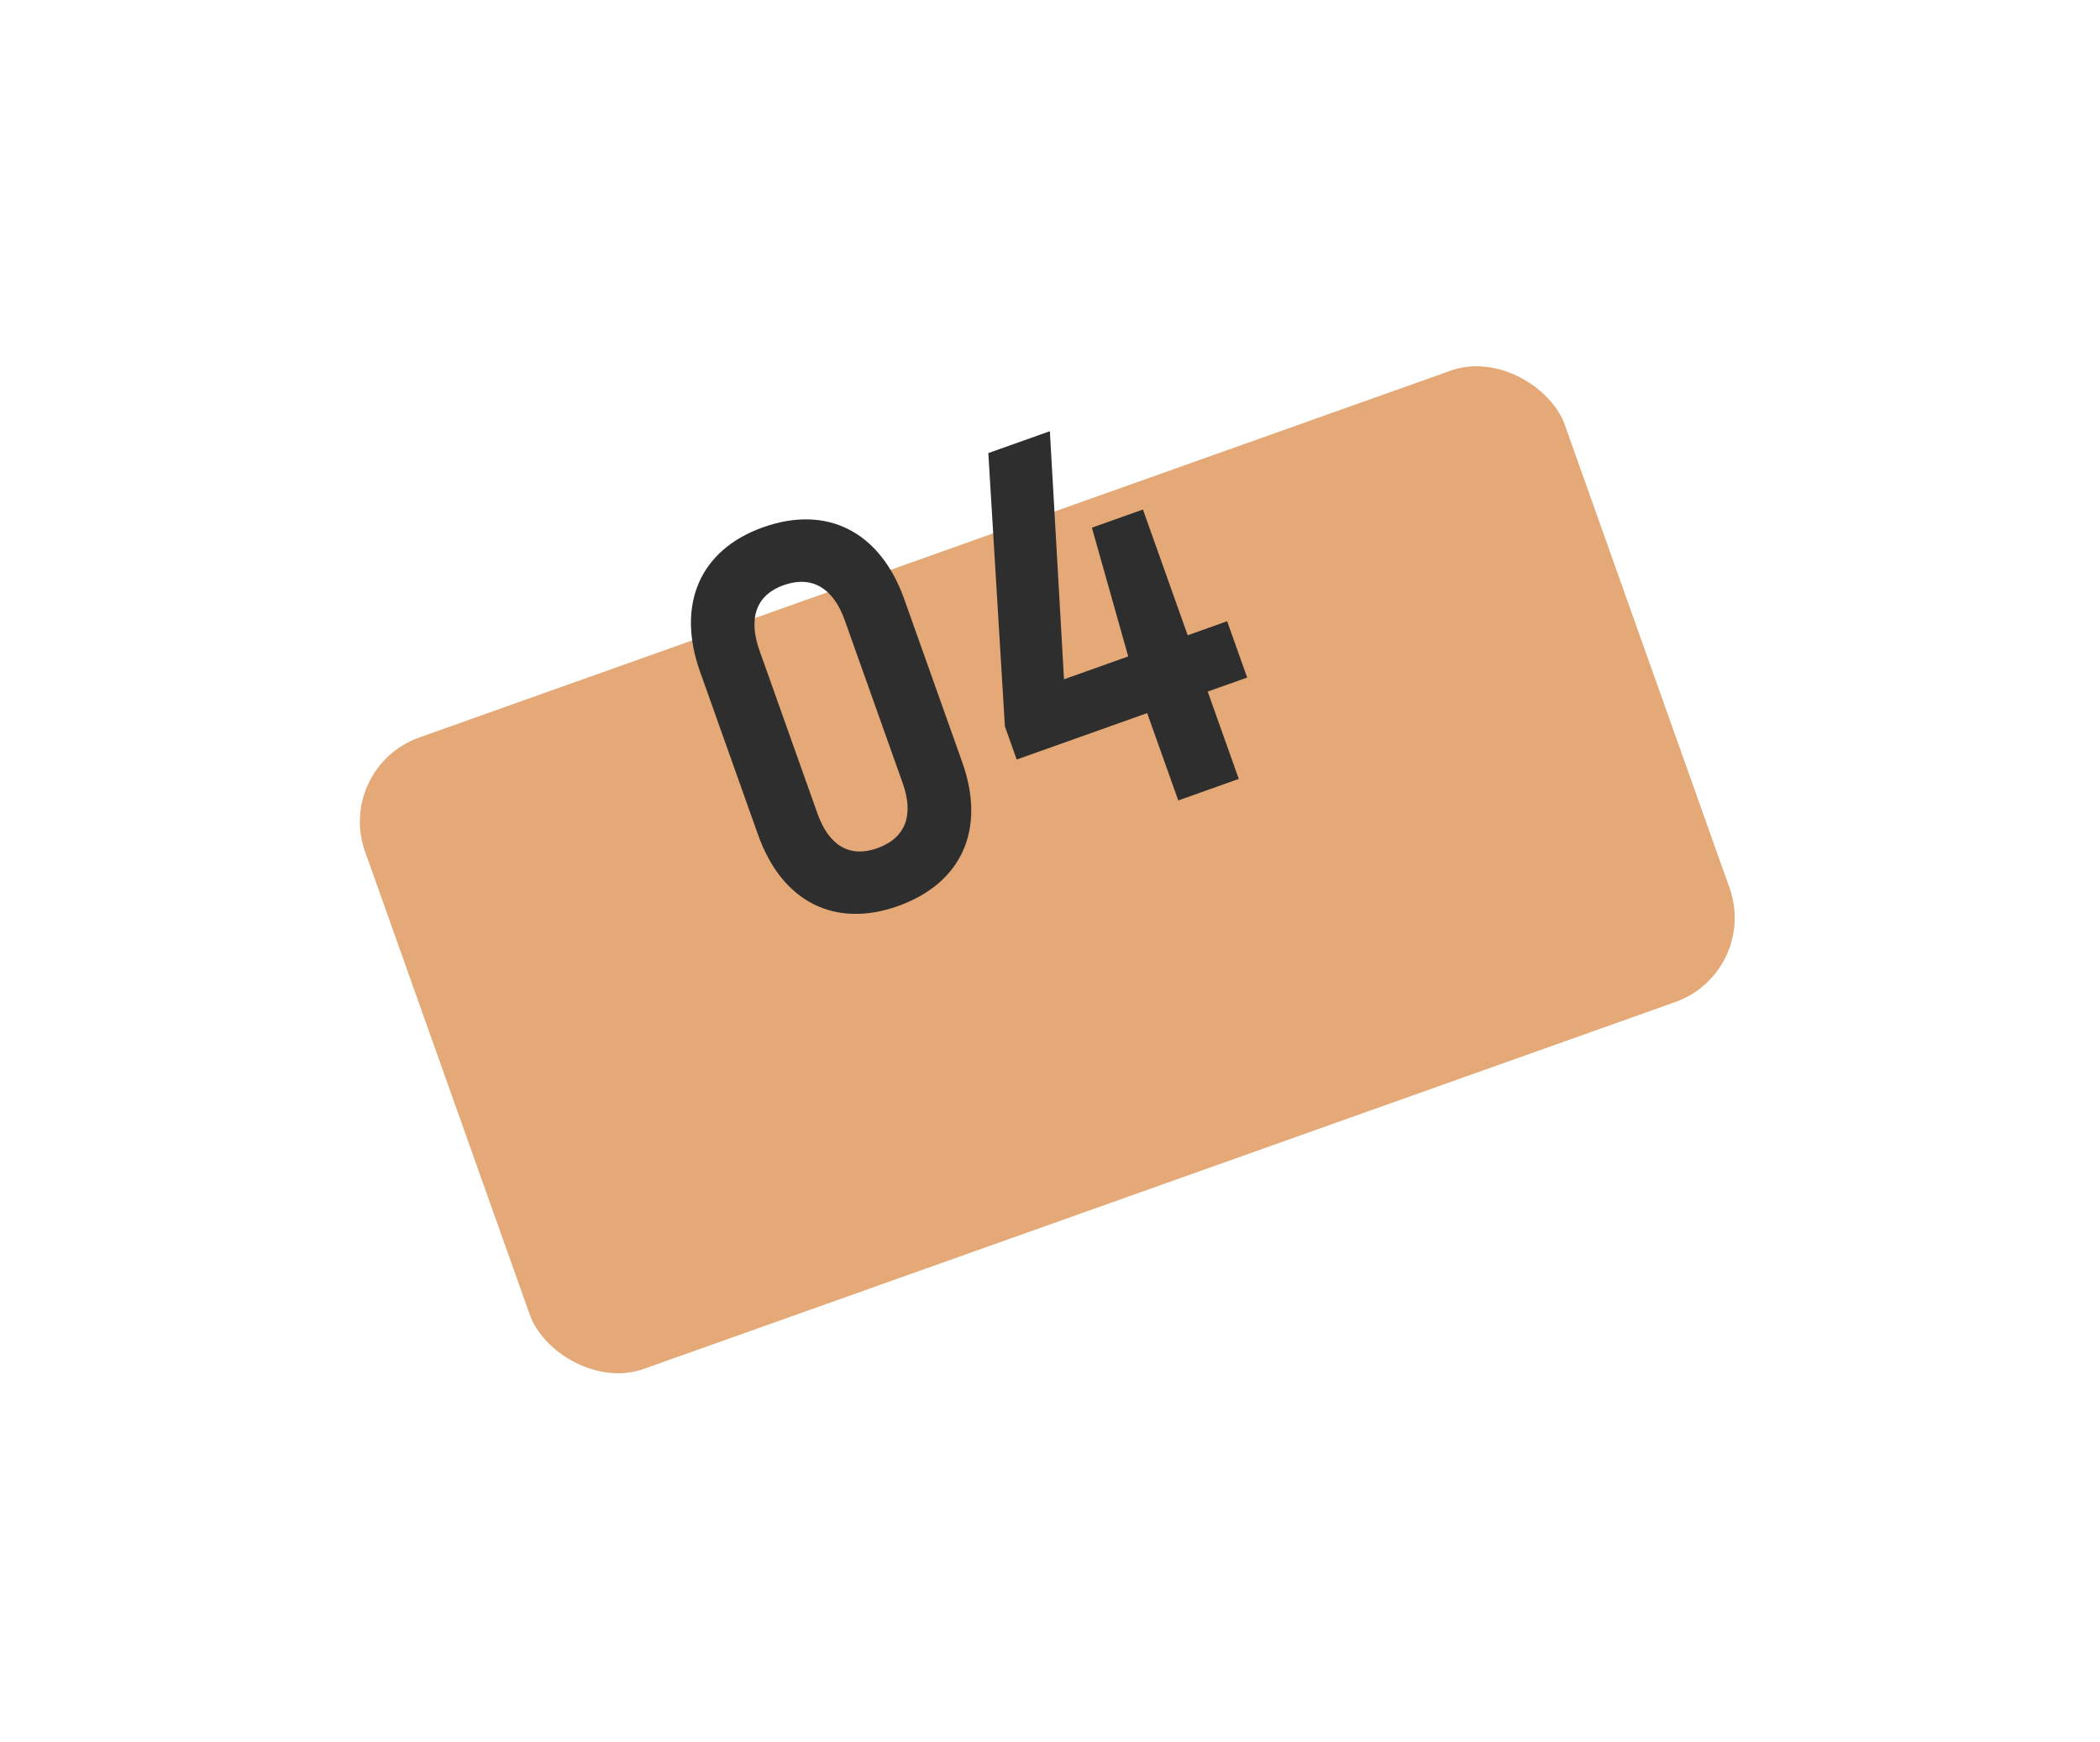
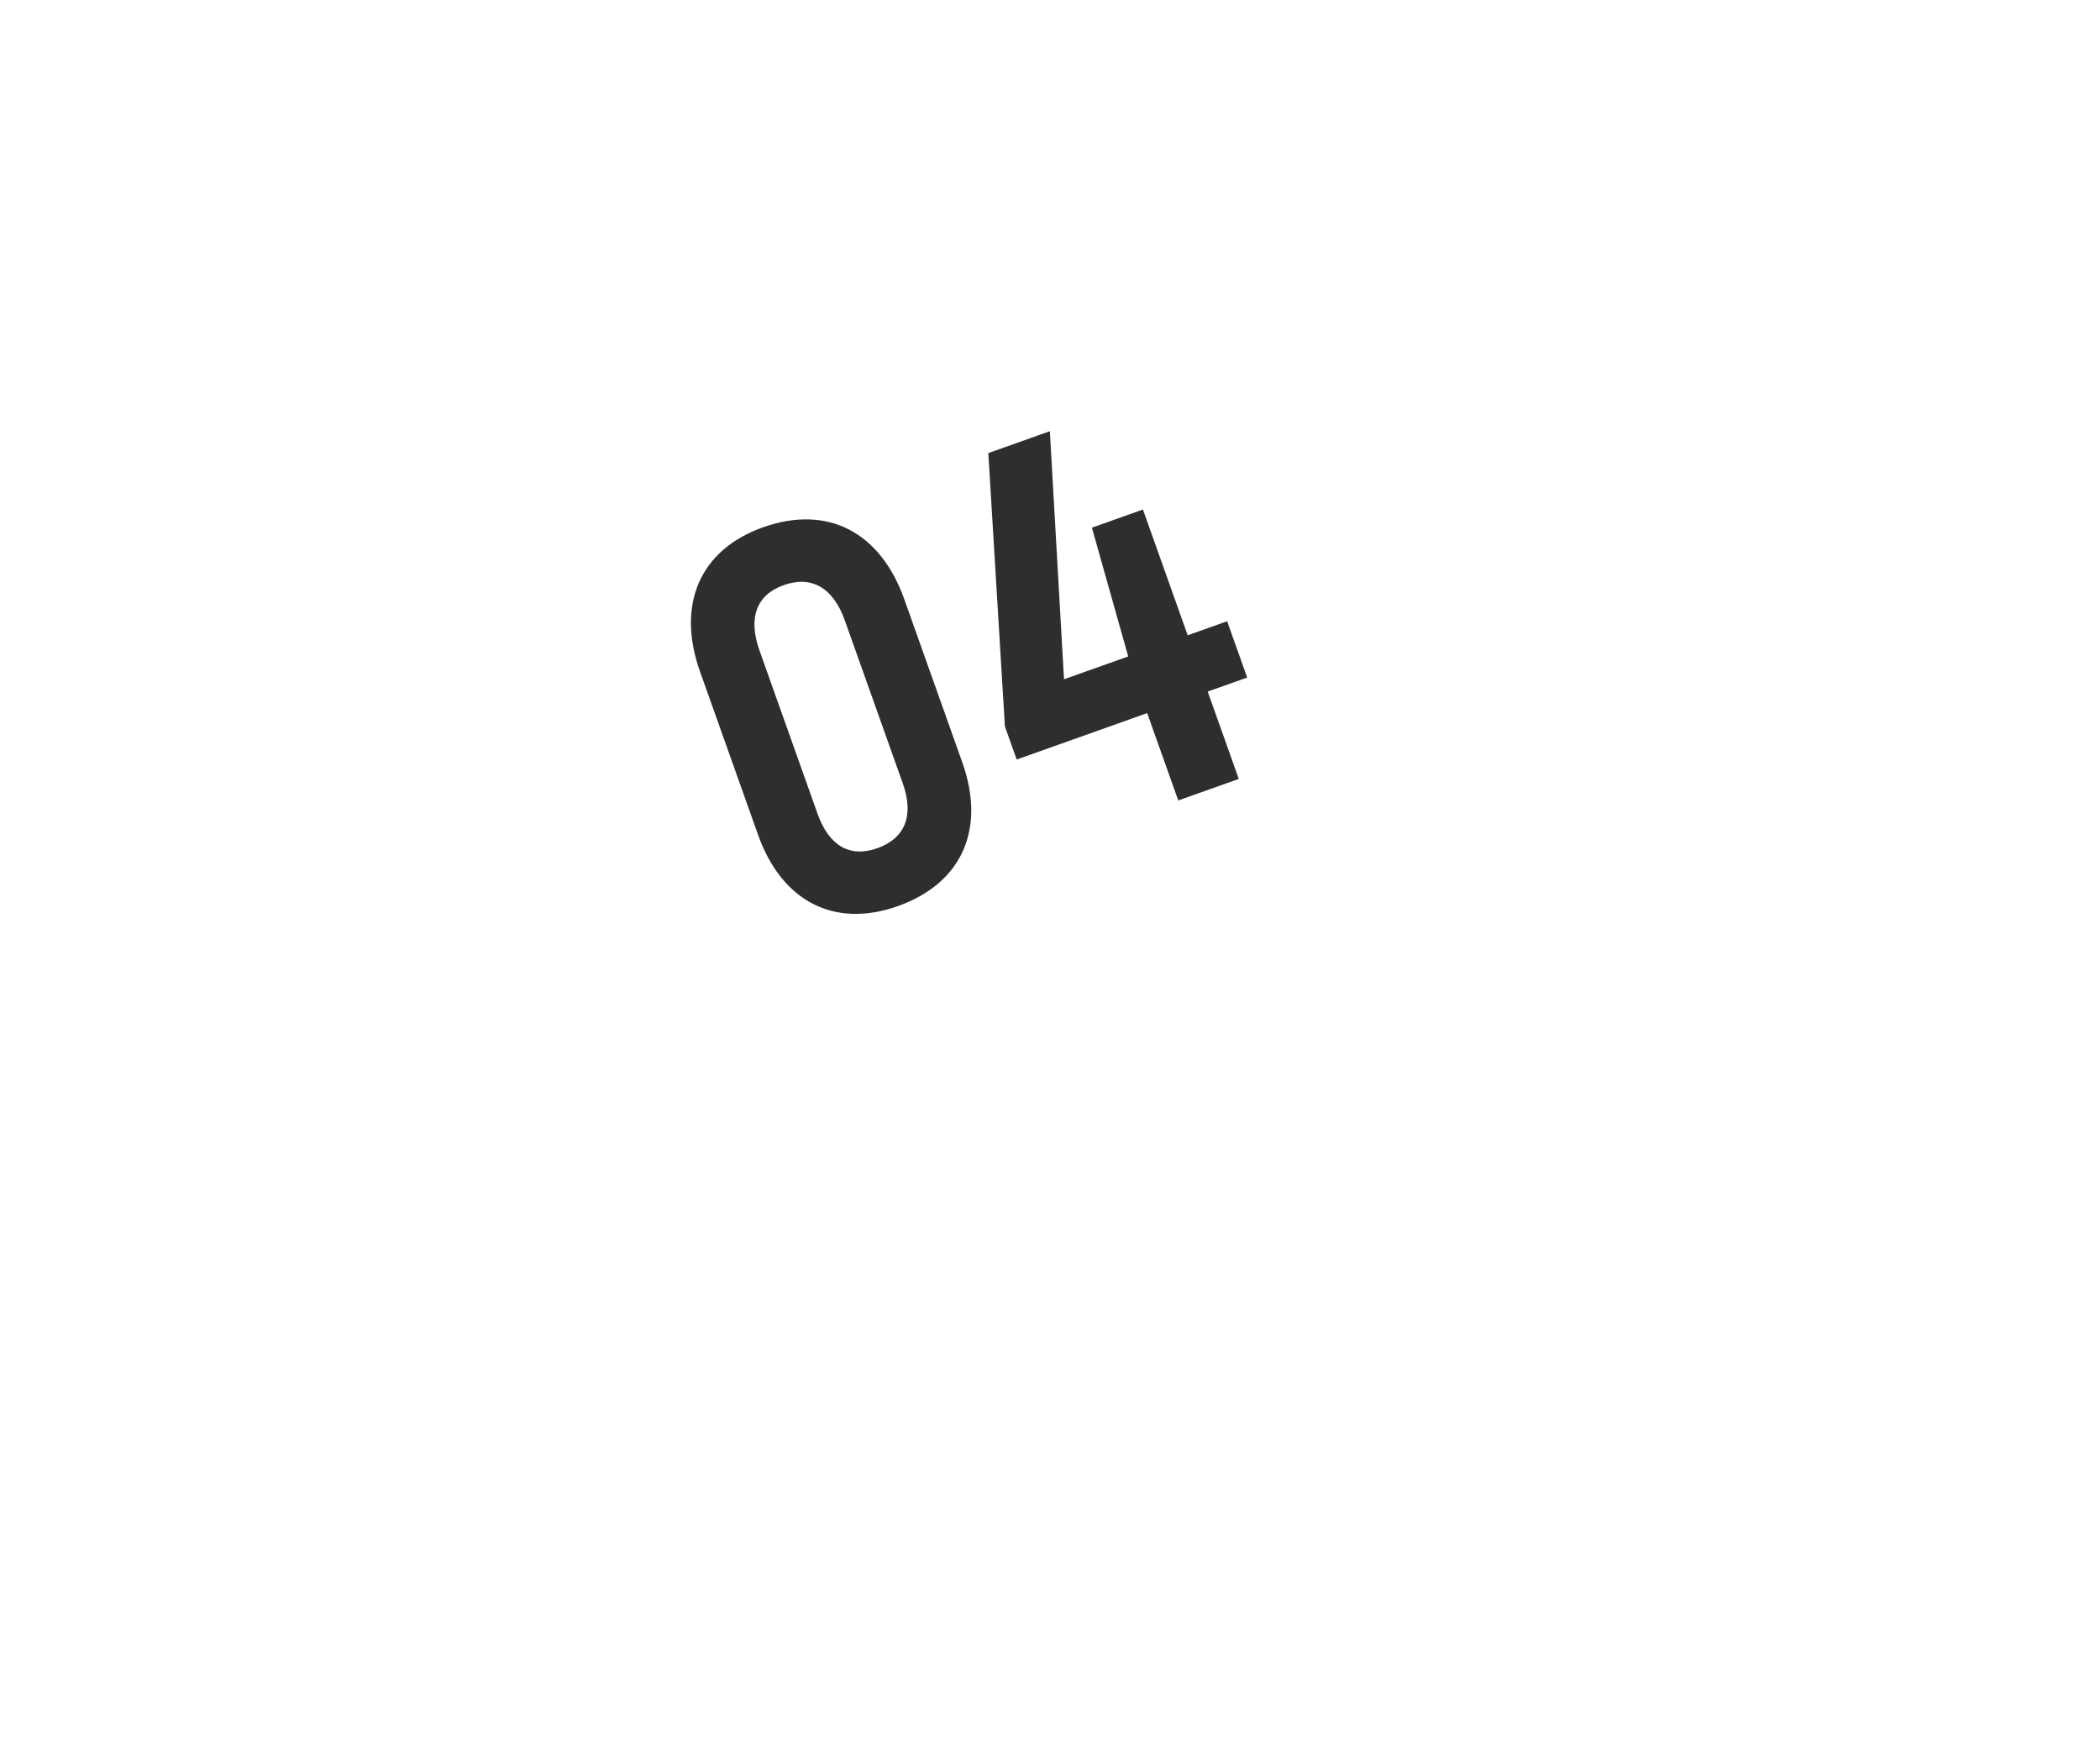
<svg xmlns="http://www.w3.org/2000/svg" width="94" height="78" viewBox="0 0 94 78" fill="none">
  <g filter="url(#filter0_d)">
-     <rect x="11" y="24.354" width="57" height="30" rx="4" transform="rotate(-19.58 11 24.354)" fill="#E4A976" />
-   </g>
+     </g>
  <path d="M40.189 40.563C43.062 39.541 44.137 37.115 43.073 34.124L40.476 26.822C39.403 23.807 37.03 22.582 34.157 23.604C31.33 24.609 30.264 27.058 31.337 30.073L33.934 37.375C34.998 40.366 37.362 41.568 40.189 40.563ZM39.267 37.972C38.042 38.407 37.106 37.865 36.595 36.428L33.998 29.126C33.479 27.666 33.853 26.63 35.078 26.195C36.327 25.751 37.294 26.308 37.814 27.769L40.411 35.071C40.922 36.508 40.516 37.528 39.267 37.972ZM54.929 27.811L53.163 28.439L51.16 22.809L48.876 23.622L50.501 29.386L47.627 30.408L46.994 19.303L44.239 20.283L44.981 32.517L45.509 34.001L51.35 31.923L52.741 35.833L55.45 34.869L54.059 30.959L55.826 30.331L54.929 27.811Z" fill="#2E2E2E" />
  <defs>
    <filter id="filter0_d" x="0" y="0.251" width="93.758" height="77.367" filterUnits="userSpaceOnUse" color-interpolation-filters="sRGB">
      <feFlood flood-opacity="0" result="BackgroundImageFix" />
      <feColorMatrix in="SourceAlpha" type="matrix" values="0 0 0 0 0 0 0 0 0 0 0 0 0 0 0 0 0 0 127 0" />
      <feOffset dx="4" dy="10" />
      <feGaussianBlur stdDeviation="7.5" />
      <feColorMatrix type="matrix" values="0 0 0 0 0.894 0 0 0 0 0.663 0 0 0 0 0.463 0 0 0 0.5 0" />
      <feBlend mode="normal" in2="BackgroundImageFix" result="effect1_dropShadow" />
      <feBlend mode="normal" in="SourceGraphic" in2="effect1_dropShadow" result="shape" />
    </filter>
  </defs>
</svg>